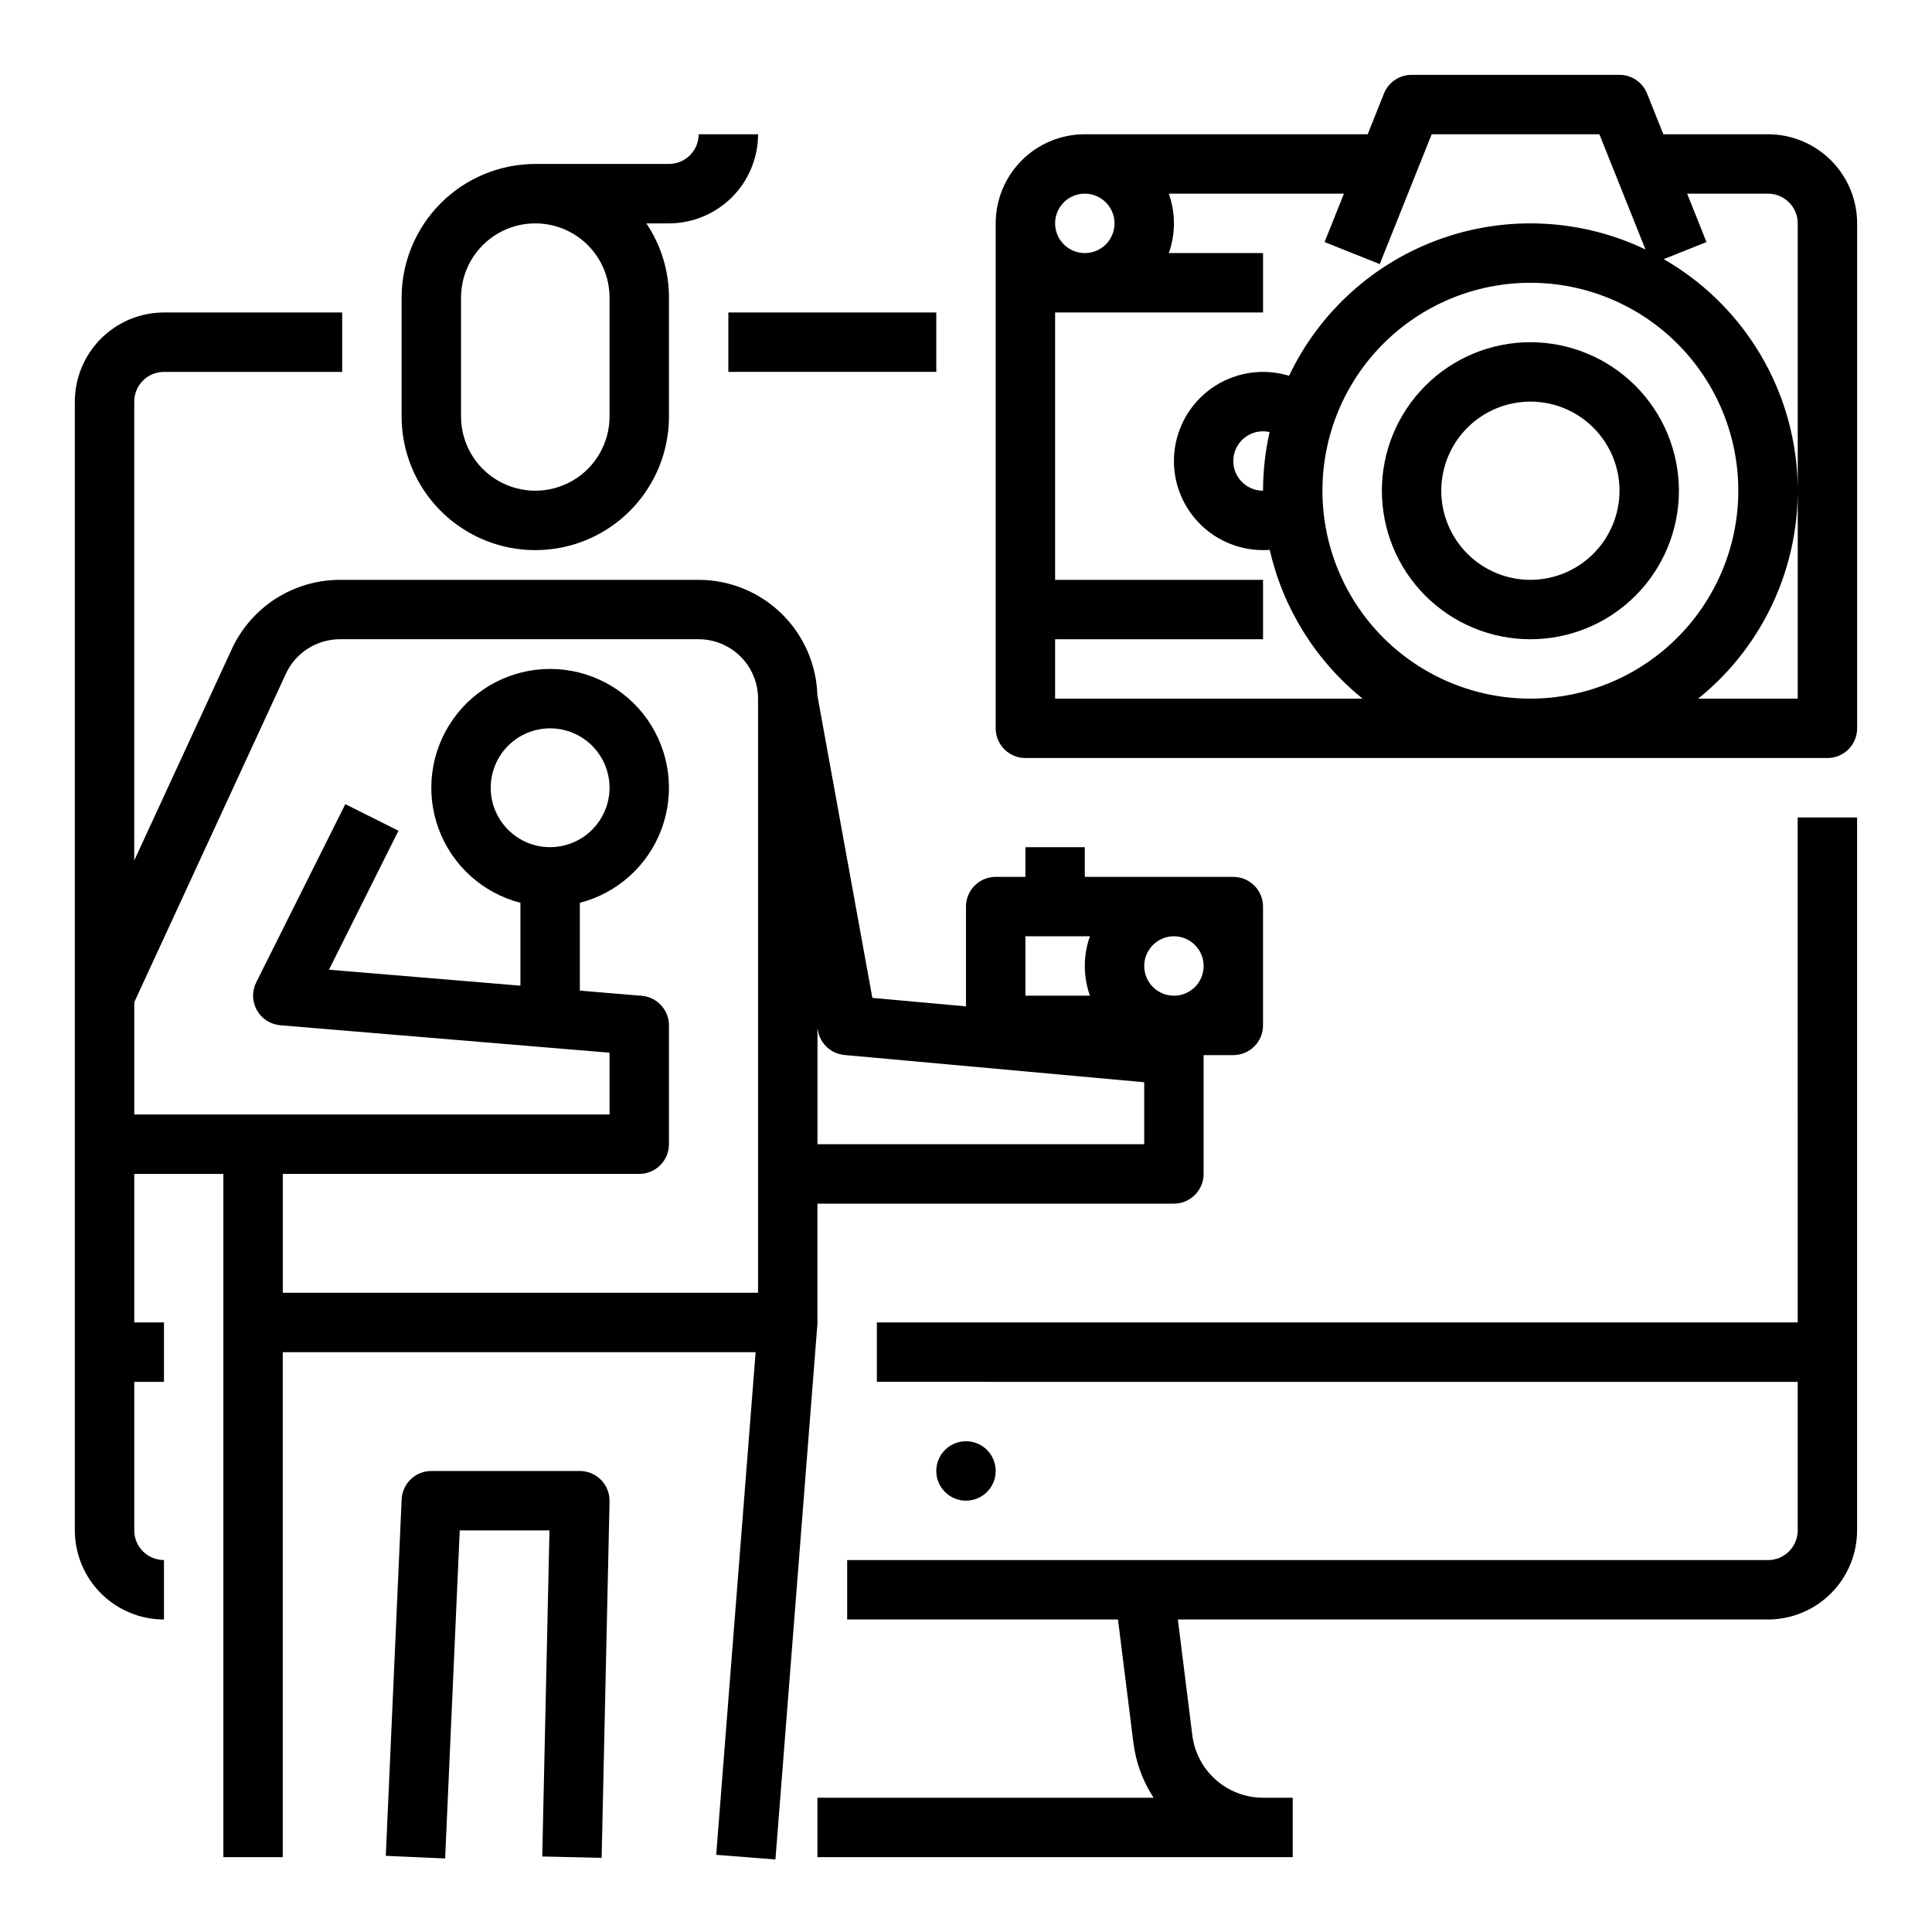
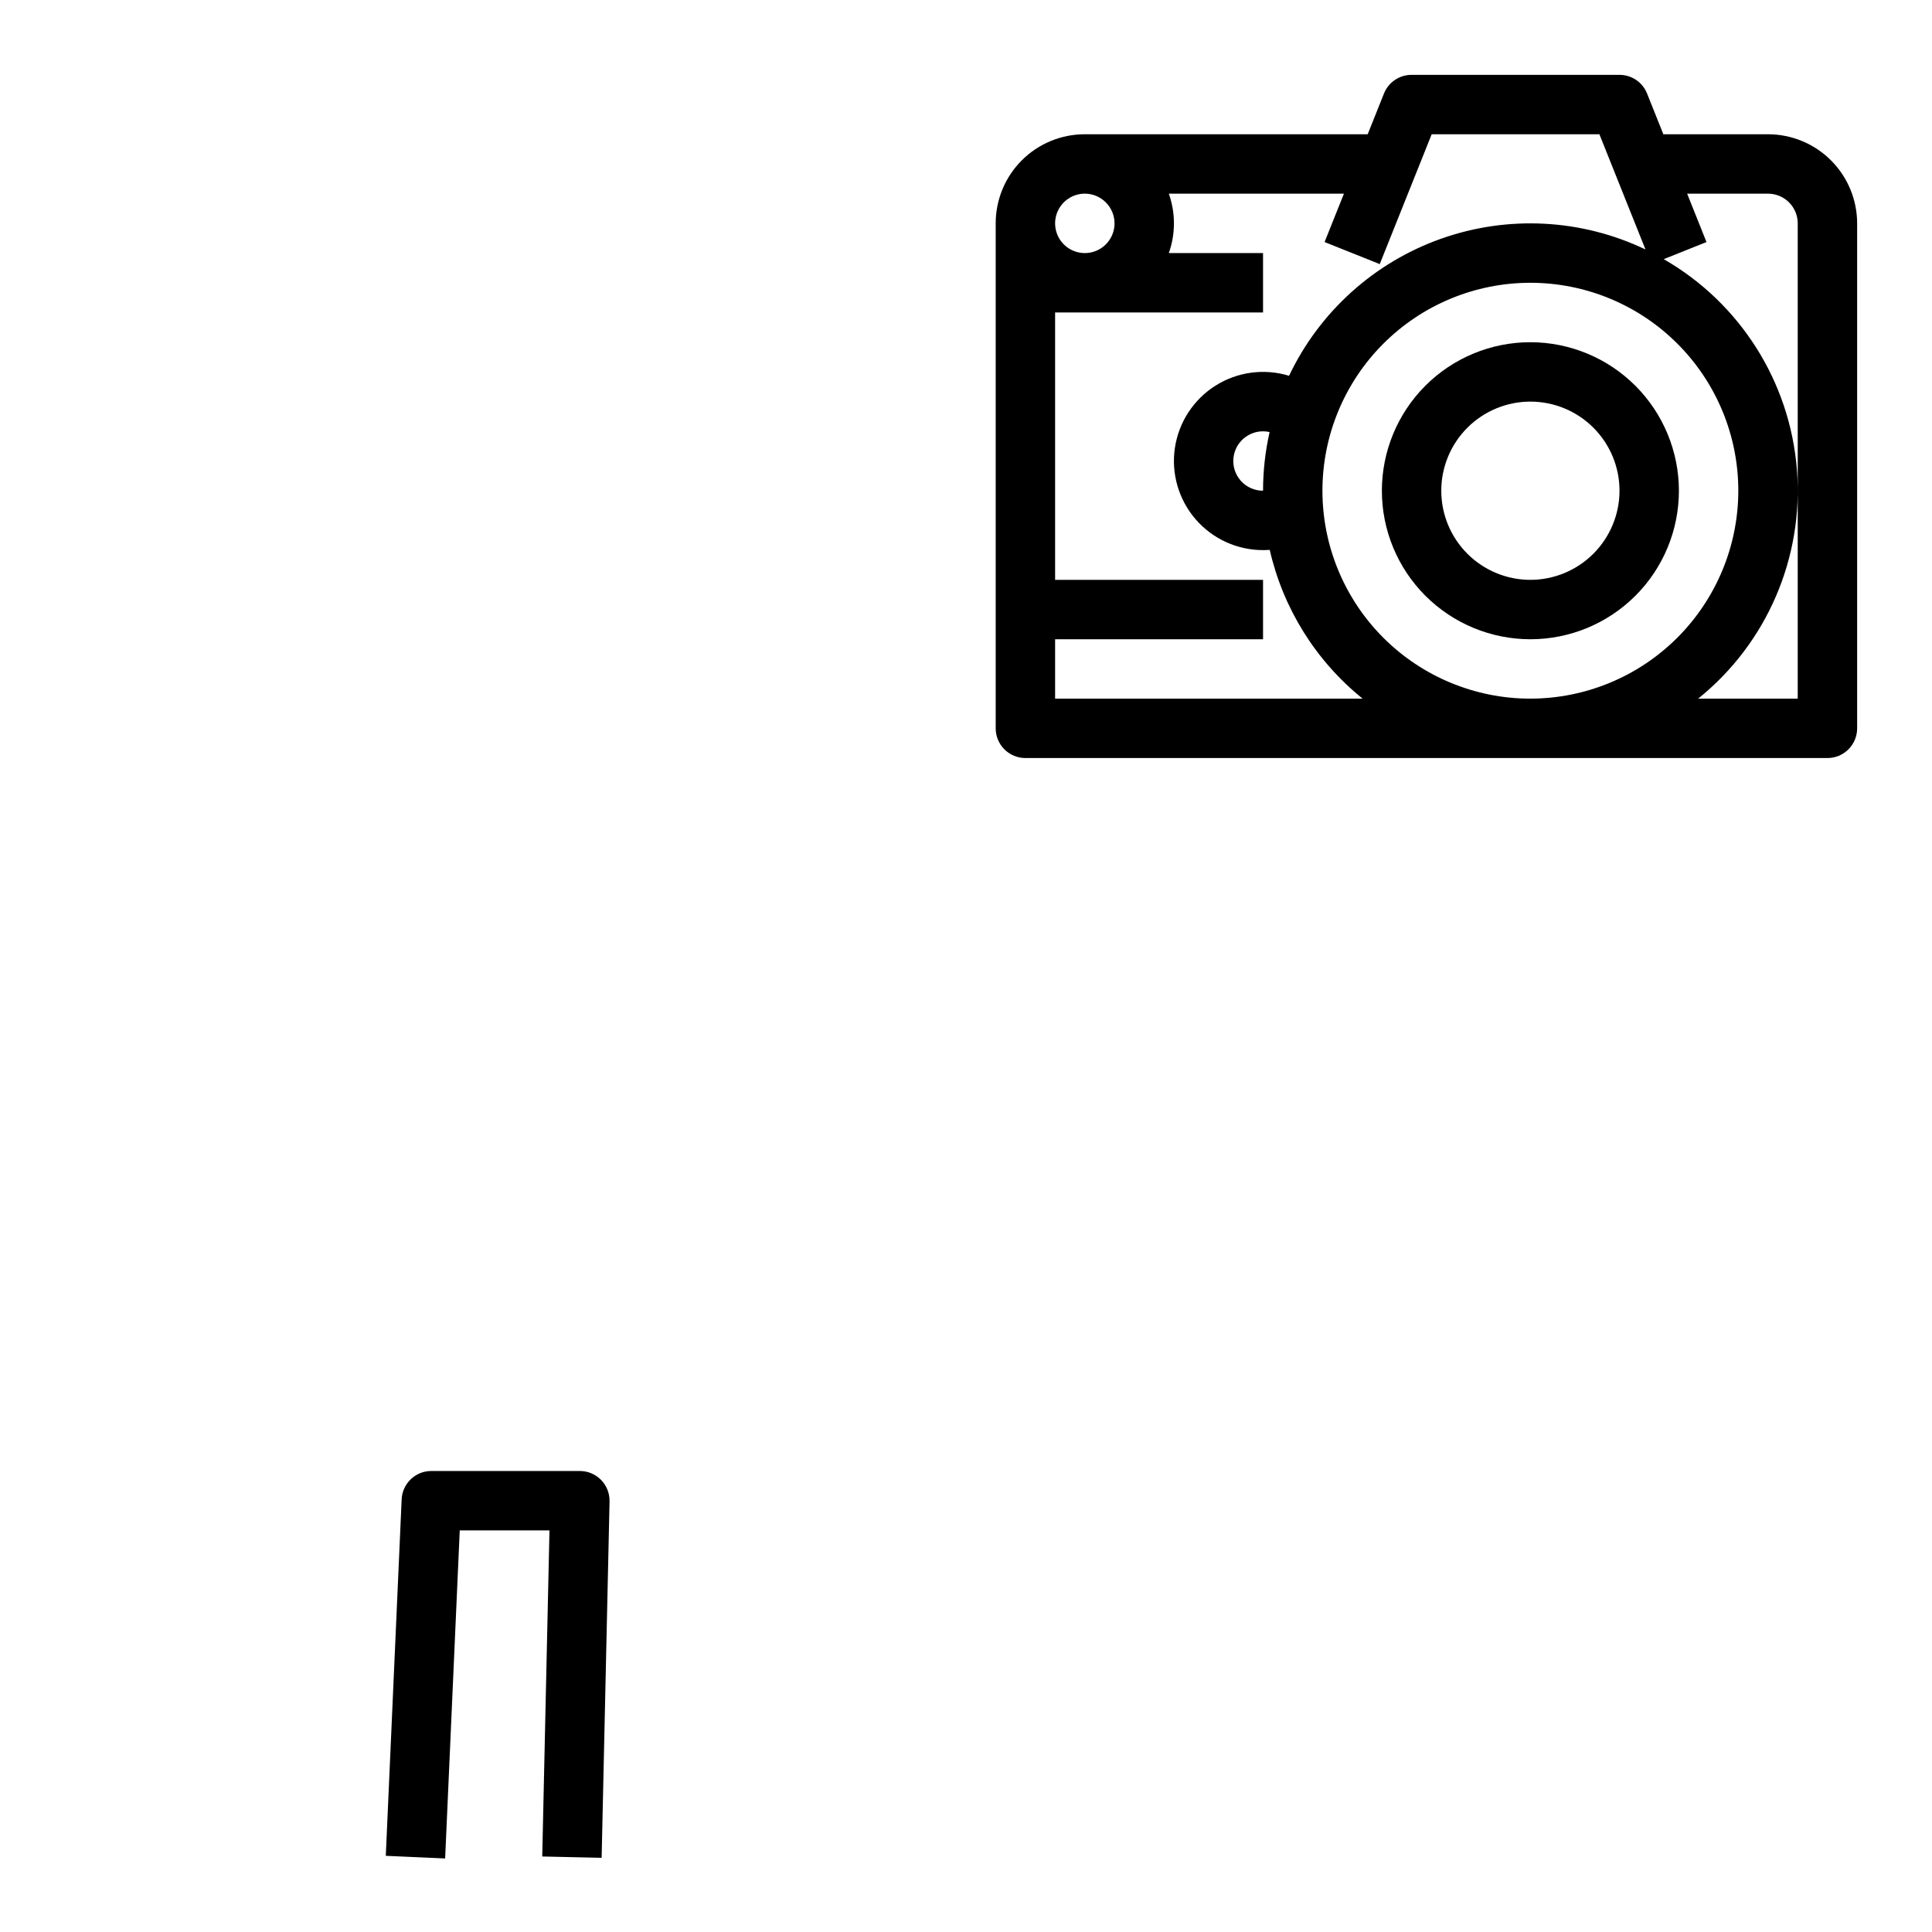
<svg xmlns="http://www.w3.org/2000/svg" fill="#000000" width="800px" height="800px" version="1.1" viewBox="144 144 512 512">
  <g>
    <path d="m303.44 636.34 2.098-94.465h-0.004c0.047-2.117-0.762-4.164-2.242-5.68-1.48-1.516-3.508-2.367-5.625-2.367h-39.363c-4.211 0-7.676 3.312-7.863 7.519l-4.203 94.465 15.727 0.699 3.871-86.941h23.781l-1.918 86.418z" />
-     <path d="m321.28 187.45h-35.422c-9.395 0.012-18.398 3.746-25.039 10.387s-10.375 15.645-10.387 25.039v31.488c0 12.656 6.754 24.348 17.711 30.676 10.961 6.328 24.465 6.328 35.426 0 10.961-6.328 17.711-18.02 17.711-30.676v-31.488c0.008-7.012-2.074-13.863-5.984-19.68h5.984c6.262-0.008 12.266-2.5 16.691-6.926 4.43-4.426 6.918-10.43 6.926-16.691h-15.746c-0.004 4.344-3.523 7.867-7.871 7.871zm-15.742 35.426v31.488c0 7.031-3.75 13.527-9.84 17.043-6.09 3.516-13.594 3.516-19.68 0-6.09-3.516-9.84-10.012-9.84-17.043v-31.488c0-7.031 3.75-13.527 9.84-17.043 6.086-3.516 13.59-3.516 19.68 0 6.09 3.516 9.84 10.012 9.84 17.043z" />
-     <path d="m187.45 573.18v-15.746c-4.344-0.004-7.867-3.523-7.871-7.871v-39.359h7.871v-15.746h-7.871v-39.359h23.617v181.06h15.742v-133.82h125.31l-10.445 133.21 15.695 1.23 11.109-141.7h-0.008c0.016-0.203 0.031-0.406 0.031-0.613v-31.488h94.465c2.09 0 4.09-0.832 5.566-2.309 1.477-1.477 2.309-3.477 2.309-5.566v-31.488h7.871c2.086 0 4.09-0.828 5.566-2.305 1.477-1.477 2.305-3.477 2.305-5.566v-31.488c0-2.086-0.828-4.09-2.305-5.566-1.477-1.477-3.481-2.305-5.566-2.305h-39.359v-7.871h-15.746v7.871h-7.871c-4.348 0-7.871 3.523-7.871 7.871v26.445l-24.812-2.254-14.562-80.121h-0.004c-0.223-8.203-3.637-15.992-9.512-21.719-5.875-5.727-13.754-8.934-21.961-8.941h-95.098c-6.012 0.012-11.895 1.738-16.961 4.977-5.062 3.242-9.098 7.859-11.629 13.312l-25.879 56.074v-121.6c0.004-4.344 3.527-7.867 7.871-7.871h47.234v-15.746h-47.234c-6.262 0.008-12.262 2.5-16.691 6.926-4.426 4.43-6.918 10.43-6.926 16.691v299.14c0.008 6.262 2.5 12.266 6.926 16.691 4.43 4.426 10.43 6.918 16.691 6.926zm259.78-173.18c0-3.184 1.918-6.055 4.859-7.273s6.328-0.547 8.578 1.707c2.254 2.25 2.926 5.637 1.707 8.578-1.219 2.941-4.09 4.859-7.273 4.859-4.344-0.004-7.867-3.527-7.871-7.871zm-31.488-7.871h17.098v-0.004c-1.805 5.094-1.805 10.652 0 15.746h-17.098zm-47.945 31.457 79.434 7.219v16.426h-86.594v-30.777l0.125 0.699h0.004c0.633 3.481 3.508 6.109 7.031 6.43zm-148.04-101.03c1.266-2.731 3.281-5.039 5.812-6.66 2.531-1.621 5.477-2.484 8.48-2.492h95.098c4.176 0.004 8.176 1.664 11.129 4.617 2.953 2.949 4.613 6.953 4.617 11.125v157.44h-125.95v-31.488h94.465c2.086 0 4.09-0.828 5.566-2.305 1.477-1.477 2.305-3.477 2.305-5.566v-31.488c0-4.094-3.137-7.504-7.215-7.844l-16.398-1.367v-23.273c9.977-2.578 18.066-9.875 21.648-19.539 3.586-9.664 2.211-20.469-3.676-28.93-5.883-8.465-15.539-13.508-25.848-13.508-10.305 0-19.961 5.043-25.848 13.508-5.887 8.461-7.258 19.266-3.676 28.93 3.586 9.664 11.672 16.961 21.652 19.539v21.961l-50.734-4.231 18.414-36.832-14.082-7.043-23.617 47.23 0.004 0.004c-1.168 2.336-1.102 5.098 0.176 7.375 1.281 2.277 3.606 3.773 6.211 3.988l87.246 7.273v16.375h-125.95v-29.762zm70.031 45.953c-4.176 0-8.18-1.66-11.133-4.613-2.953-2.953-4.609-6.957-4.609-11.133s1.656-8.18 4.609-11.133c2.953-2.953 6.957-4.609 11.133-4.609 4.176 0 8.18 1.656 11.133 4.609 2.953 2.953 4.613 6.957 4.613 11.133-0.008 4.176-1.668 8.176-4.617 11.129-2.953 2.949-6.953 4.609-11.129 4.617z" />
-     <path d="m620.41 494.46h-244.03v15.742l244.03 0.004v39.359c-0.004 4.348-3.523 7.867-7.871 7.871h-244.03v15.742h71.77l4.082 32.648v0.004c0.648 5.203 2.477 10.191 5.348 14.582h-89.074v15.742l125.95 0.004v-15.746h-7.871c-4.602-0.004-9.039-1.688-12.488-4.734-3.449-3.043-5.668-7.238-6.246-11.801l-3.836-30.695h156.39c6.262-0.008 12.266-2.5 16.691-6.926 4.426-4.426 6.918-10.43 6.926-16.691v-188.93h-15.746z" />
-     <path d="m337.02 226.81h55.105v15.742h-55.105z" />
-     <path d="m407.87 533.82c0 4.348-3.523 7.871-7.871 7.871s-7.875-3.523-7.875-7.871c0-4.348 3.527-7.875 7.875-7.875s7.871 3.527 7.871 7.875" />
+     <path d="m337.02 226.81h55.105h-55.105z" />
    <path d="m612.54 179.58h-27.734l-4.316-10.797c-1.195-2.988-4.09-4.949-7.309-4.949h-55.105c-3.219 0-6.113 1.961-7.309 4.949l-4.316 10.797h-74.965c-6.266-0.004-12.273 2.484-16.703 6.914-4.43 4.43-6.918 10.438-6.914 16.703v133.82c0 2.086 0.828 4.09 2.305 5.566 1.477 1.477 3.481 2.305 5.566 2.305h212.55c2.086 0 4.09-0.828 5.566-2.305 1.473-1.477 2.305-3.481 2.305-5.566v-133.82c-0.008-6.262-2.5-12.266-6.926-16.691-4.426-4.43-10.43-6.918-16.691-6.926zm-173.18 23.617c0 3.184-1.918 6.055-4.859 7.273-2.941 1.215-6.328 0.543-8.578-1.707-2.254-2.254-2.926-5.637-1.707-8.582 1.219-2.941 4.086-4.859 7.273-4.859 4.344 0.008 7.867 3.527 7.871 7.875zm-15.746 125.95v-15.742h55.105v-15.742h-55.105v-70.852h55.105v-15.742h-24.969c1.805-5.094 1.805-10.652 0-15.746h46.406l-5.129 12.82 14.617 5.848 13.766-34.41h44.445l12.211 30.527h-0.004c-16.961-8.102-36.449-9.121-54.164-2.844-17.719 6.281-32.211 19.348-40.285 36.32-6.574-2.004-13.695-1.047-19.504 2.621s-9.734 9.688-10.75 16.484c-1.012 6.793 0.984 13.695 5.473 18.902 4.484 5.203 11.016 8.195 17.887 8.195 0.59 0 1.18-0.027 1.77-0.07 3.547 15.535 12.215 29.426 24.617 39.43zm125.95 0c-14.613 0-28.629-5.805-38.965-16.137-10.332-10.336-16.141-24.352-16.141-38.965 0-14.617 5.809-28.633 16.141-38.965 10.336-10.336 24.352-16.141 38.965-16.141 14.613 0 28.633 5.805 38.965 16.141 10.336 10.332 16.141 24.348 16.141 38.965-0.016 14.609-5.828 28.613-16.16 38.945-10.328 10.332-24.336 16.141-38.945 16.156zm-70.848-55.105v0.004c-2.242 0.004-4.379-0.949-5.875-2.621s-2.207-3.898-1.957-6.125c0.246-2.231 1.434-4.246 3.262-5.543 1.828-1.301 4.125-1.758 6.309-1.258-1.152 5.102-1.734 10.316-1.738 15.547zm141.7 0v55.105h-26.387c18.203-14.652 27.996-37.348 26.172-60.641-1.824-23.297-15.035-44.188-35.297-55.828l11.332-4.531-5.125-12.824h21.434c4.348 0.008 7.867 3.527 7.871 7.875z" />
    <path d="m549.57 234.69c-10.438 0-20.449 4.144-27.832 11.527-7.379 7.383-11.527 17.391-11.527 27.832 0 10.438 4.148 20.449 11.527 27.832 7.383 7.379 17.395 11.527 27.832 11.527 10.441 0 20.449-4.148 27.832-11.527 7.383-7.383 11.527-17.395 11.527-27.832-0.012-10.438-4.16-20.441-11.539-27.82-7.379-7.379-17.383-11.527-27.82-11.539zm0 62.977c-6.262 0-12.27-2.488-16.699-6.918-4.43-4.43-6.918-10.438-6.918-16.699 0-6.266 2.488-12.27 6.918-16.699 4.43-4.43 10.438-6.918 16.699-6.918 6.266 0 12.27 2.488 16.699 6.918 4.43 4.43 6.918 10.434 6.918 16.699-0.008 6.262-2.5 12.262-6.926 16.691-4.426 4.426-10.43 6.918-16.691 6.926z" />
  </g>
</svg>